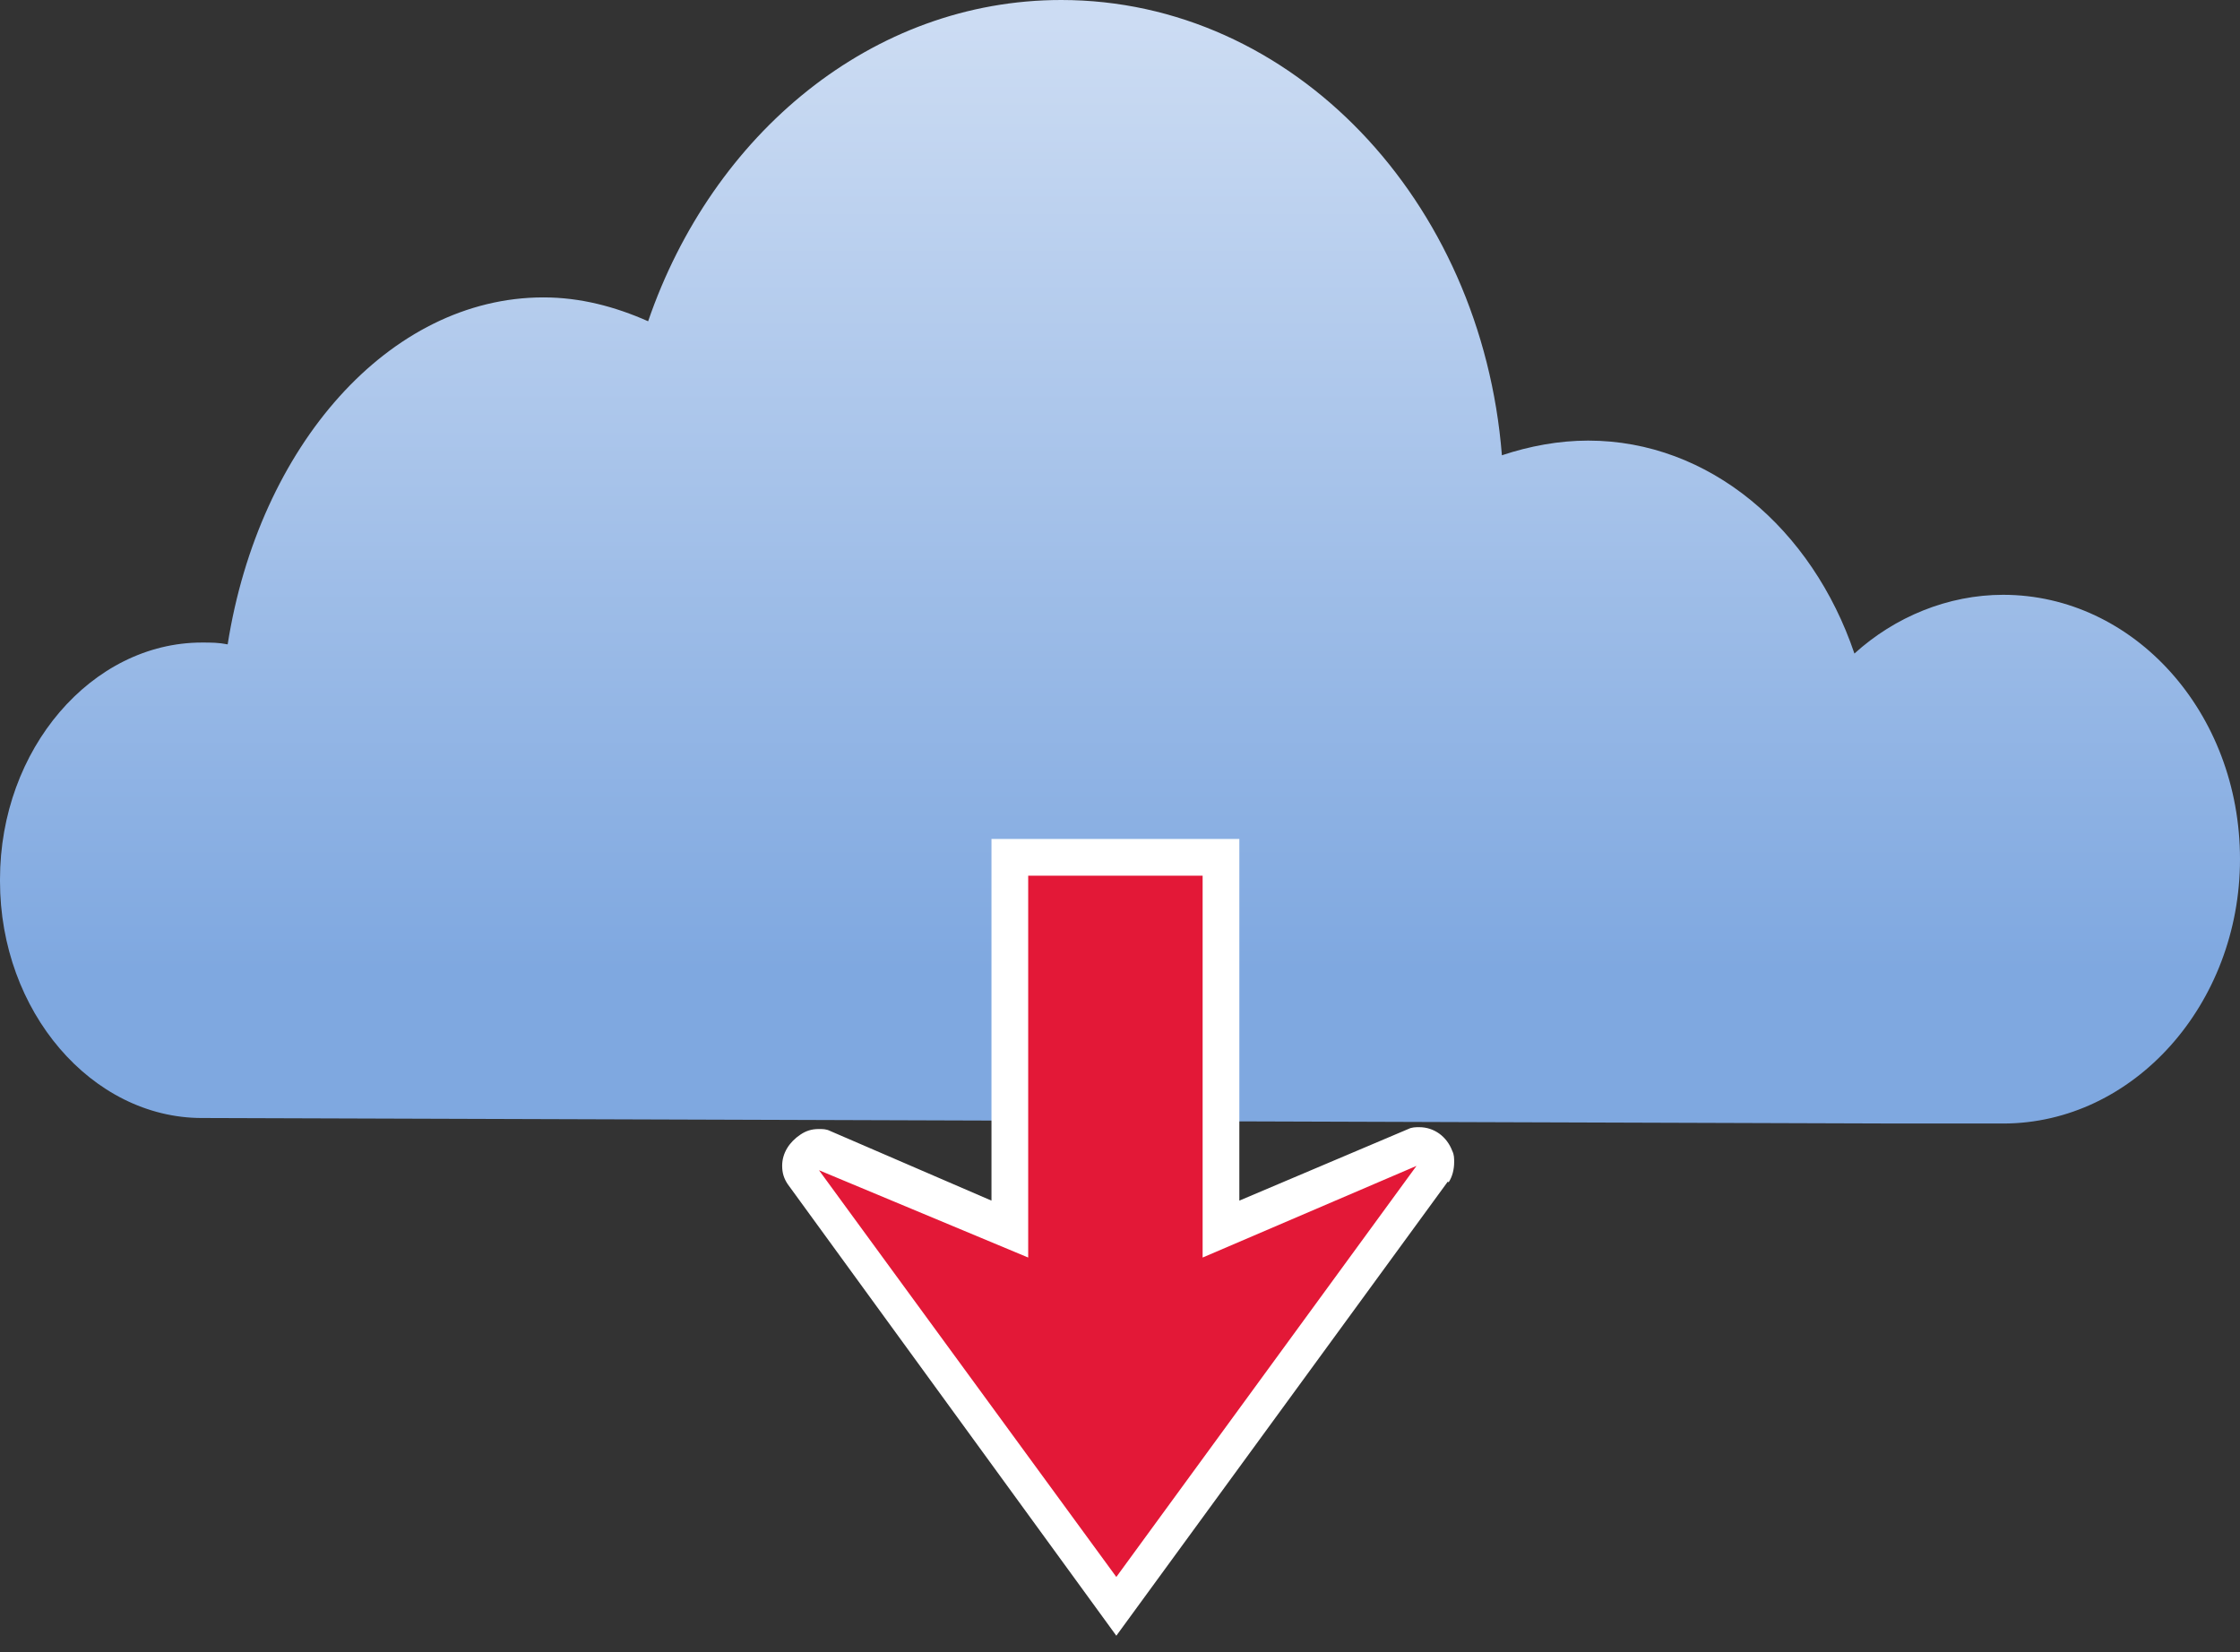
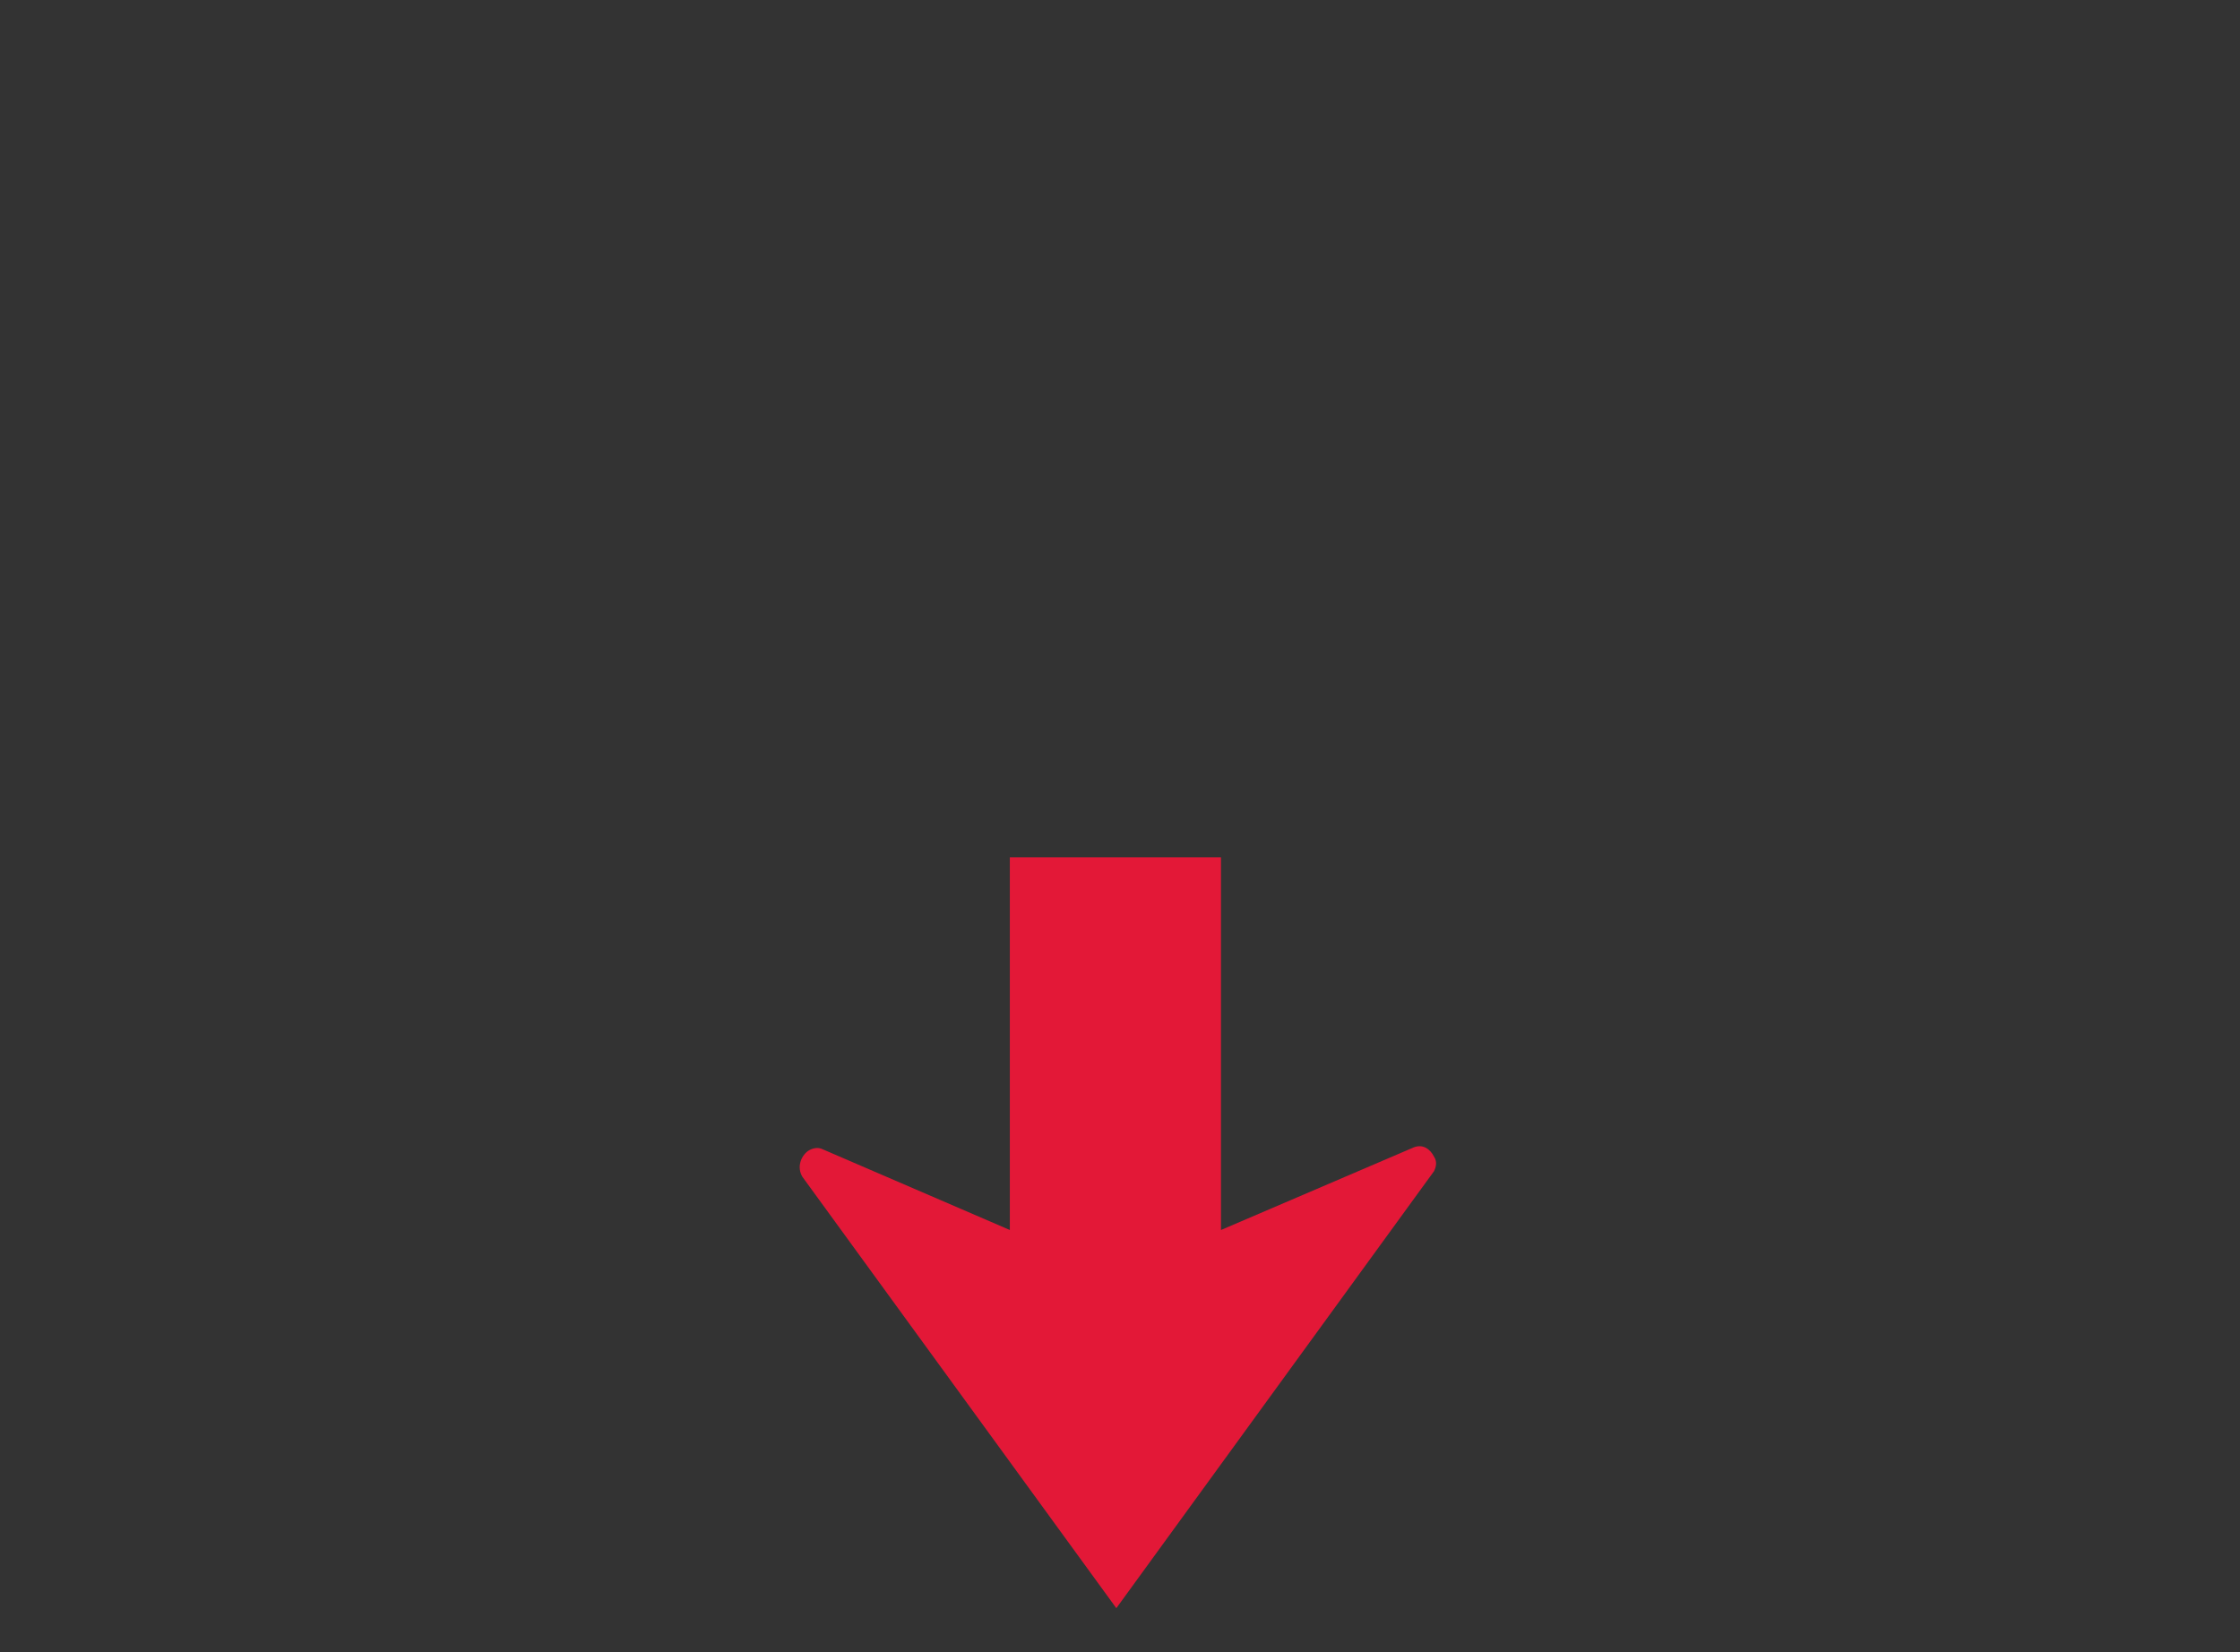
<svg xmlns="http://www.w3.org/2000/svg" version="1.1" id="bb0230e1-8e60-4169-9f79-5809bb8fbf6c" x="0px" y="0px" width="122px" height="90px" viewBox="0 0 122 90" style="enable-background:new 0 0 122 90;" xml:space="preserve">
  <rect x="0" y="0" width="122" height="90" fill="#333333" stroke="none" />
  <style type="text/css">
	.st0{fill-rule:evenodd;clip-rule:evenodd;fill:url(#SVGID_1_);}
	.st1{fill-rule:evenodd;clip-rule:evenodd;fill:#E31837;}
	.st2{fill:#FFFFFF;}
</style>
  <g>
    <linearGradient id="SVGID_1_" gradientUnits="userSpaceOnUse" x1="0" y1="90" x2="1" y2="90" gradientTransform="matrix(6.349611e-15 51.993 51.993 -1.596263e-15 -4618.391 1.057)">
      <stop offset="0" style="stop-color:#CCDCF3" />
      <stop offset="1" style="stop-color:#7FA8E0" />
    </linearGradient>
-     <path class="st0" d="M57.8,0c-10.3,0-19,7.3-22.5,17.5c-1.8-0.8-3.7-1.3-5.7-1.3c-8.4,0-15.5,8.1-17.2,18.9C11.9,35,11.5,35,11,35   C5,35,0,40.8,0,47.9V48c0,7.1,5,12.9,11,12.9h0.2l92.2,0.3h5.7c7.1,0,12.9-6.5,12.9-14.4c0-8-5.8-14.4-12.9-14.4   c-3,0-5.9,1.2-8.1,3.2c-2.3-6.8-7.9-11.6-14.5-11.6c-1.6,0-3.2,0.3-4.7,0.8C80.7,10.9,70.4,0,57.8,0z" />
    <path class="st1" d="M78.1,63.8L60.8,87.6L43.7,64.1c-0.3-0.5-0.1-1.1,0.3-1.4c0.3-0.2,0.6-0.2,0.8-0.1L55,67V46.7h11.5V67   l10.5-4.5c0.5-0.2,0.9,0.1,1.1,0.5C78.3,63.3,78.2,63.6,78.1,63.8" />
-     <path class="st2" d="M77.3,63.3L60.8,85.9L44.5,63.6l-0.8,0.6l0.9-0.5l0,0h0l0,0l0,0h0l0,0l0,0v0l0,0l0,0v0l0,0l0.3-0.9l-0.4,0.9   L56,68.5V47.7h9.5l0,20.8l11.9-5.1l-0.4-0.9l0.3,0.9L77.3,63.3l0.1,0.2l0,0L77.3,63.3l0.1,0.2L77.3,63.3L77.3,63.3l0.1,0.2   L77.3,63.3L77.3,63.3L77.3,63.3L77.3,63.3L77.3,63.3L77.3,63.3L77.3,63.3L77.3,63.3L77.3,63.3L77.3,63.3L77.3,63.3L77.3,63.3   l1.6,1.1c0.2-0.3,0.3-0.7,0.3-1.1c0-0.2,0-0.4-0.1-0.6c-0.3-0.8-1-1.3-1.8-1.3c-0.2,0-0.4,0-0.6,0.1l0,0l-9.2,3.9V45.7H54v19.7   l-8.8-3.8l0,0c-0.2-0.1-0.4-0.1-0.6-0.1c-0.4,0-0.7,0.1-1,0.3c-0.6,0.4-1,1-1,1.7c0,0.4,0.1,0.7,0.3,1l0,0l17.9,24.6l18.1-24.8   L77.3,63.3L77.3,63.3z" />
  </g>
</svg>